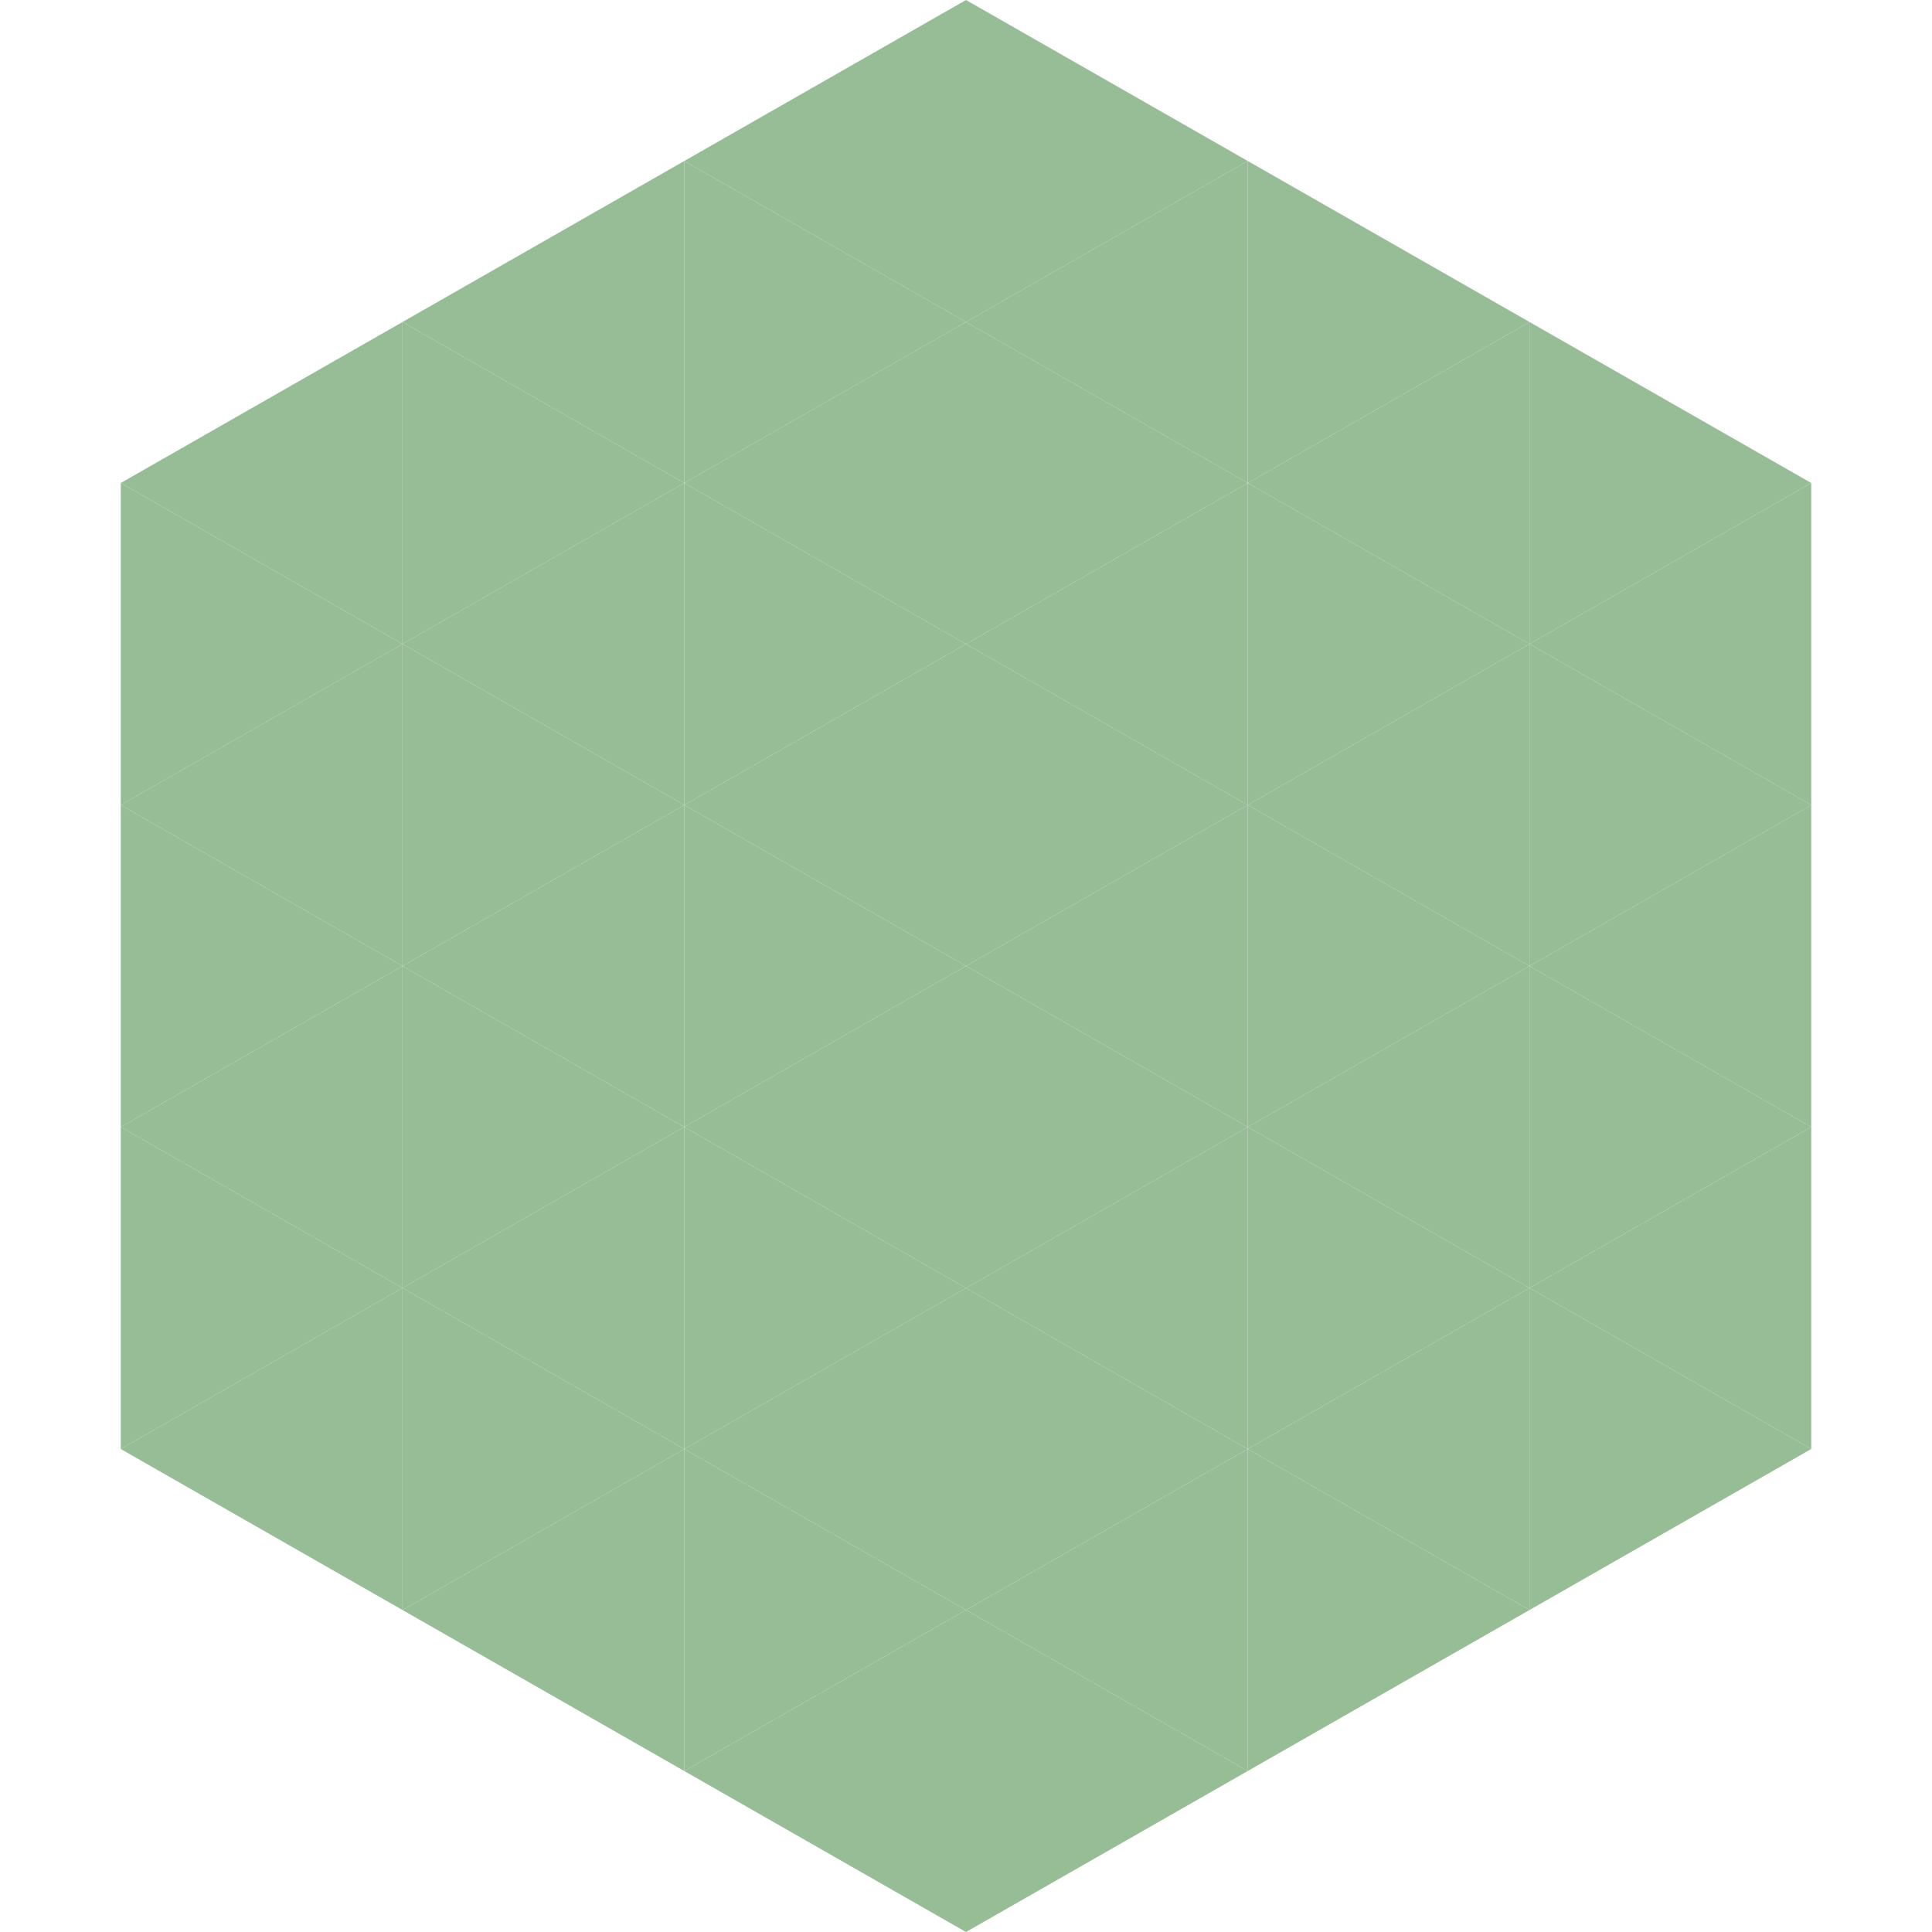
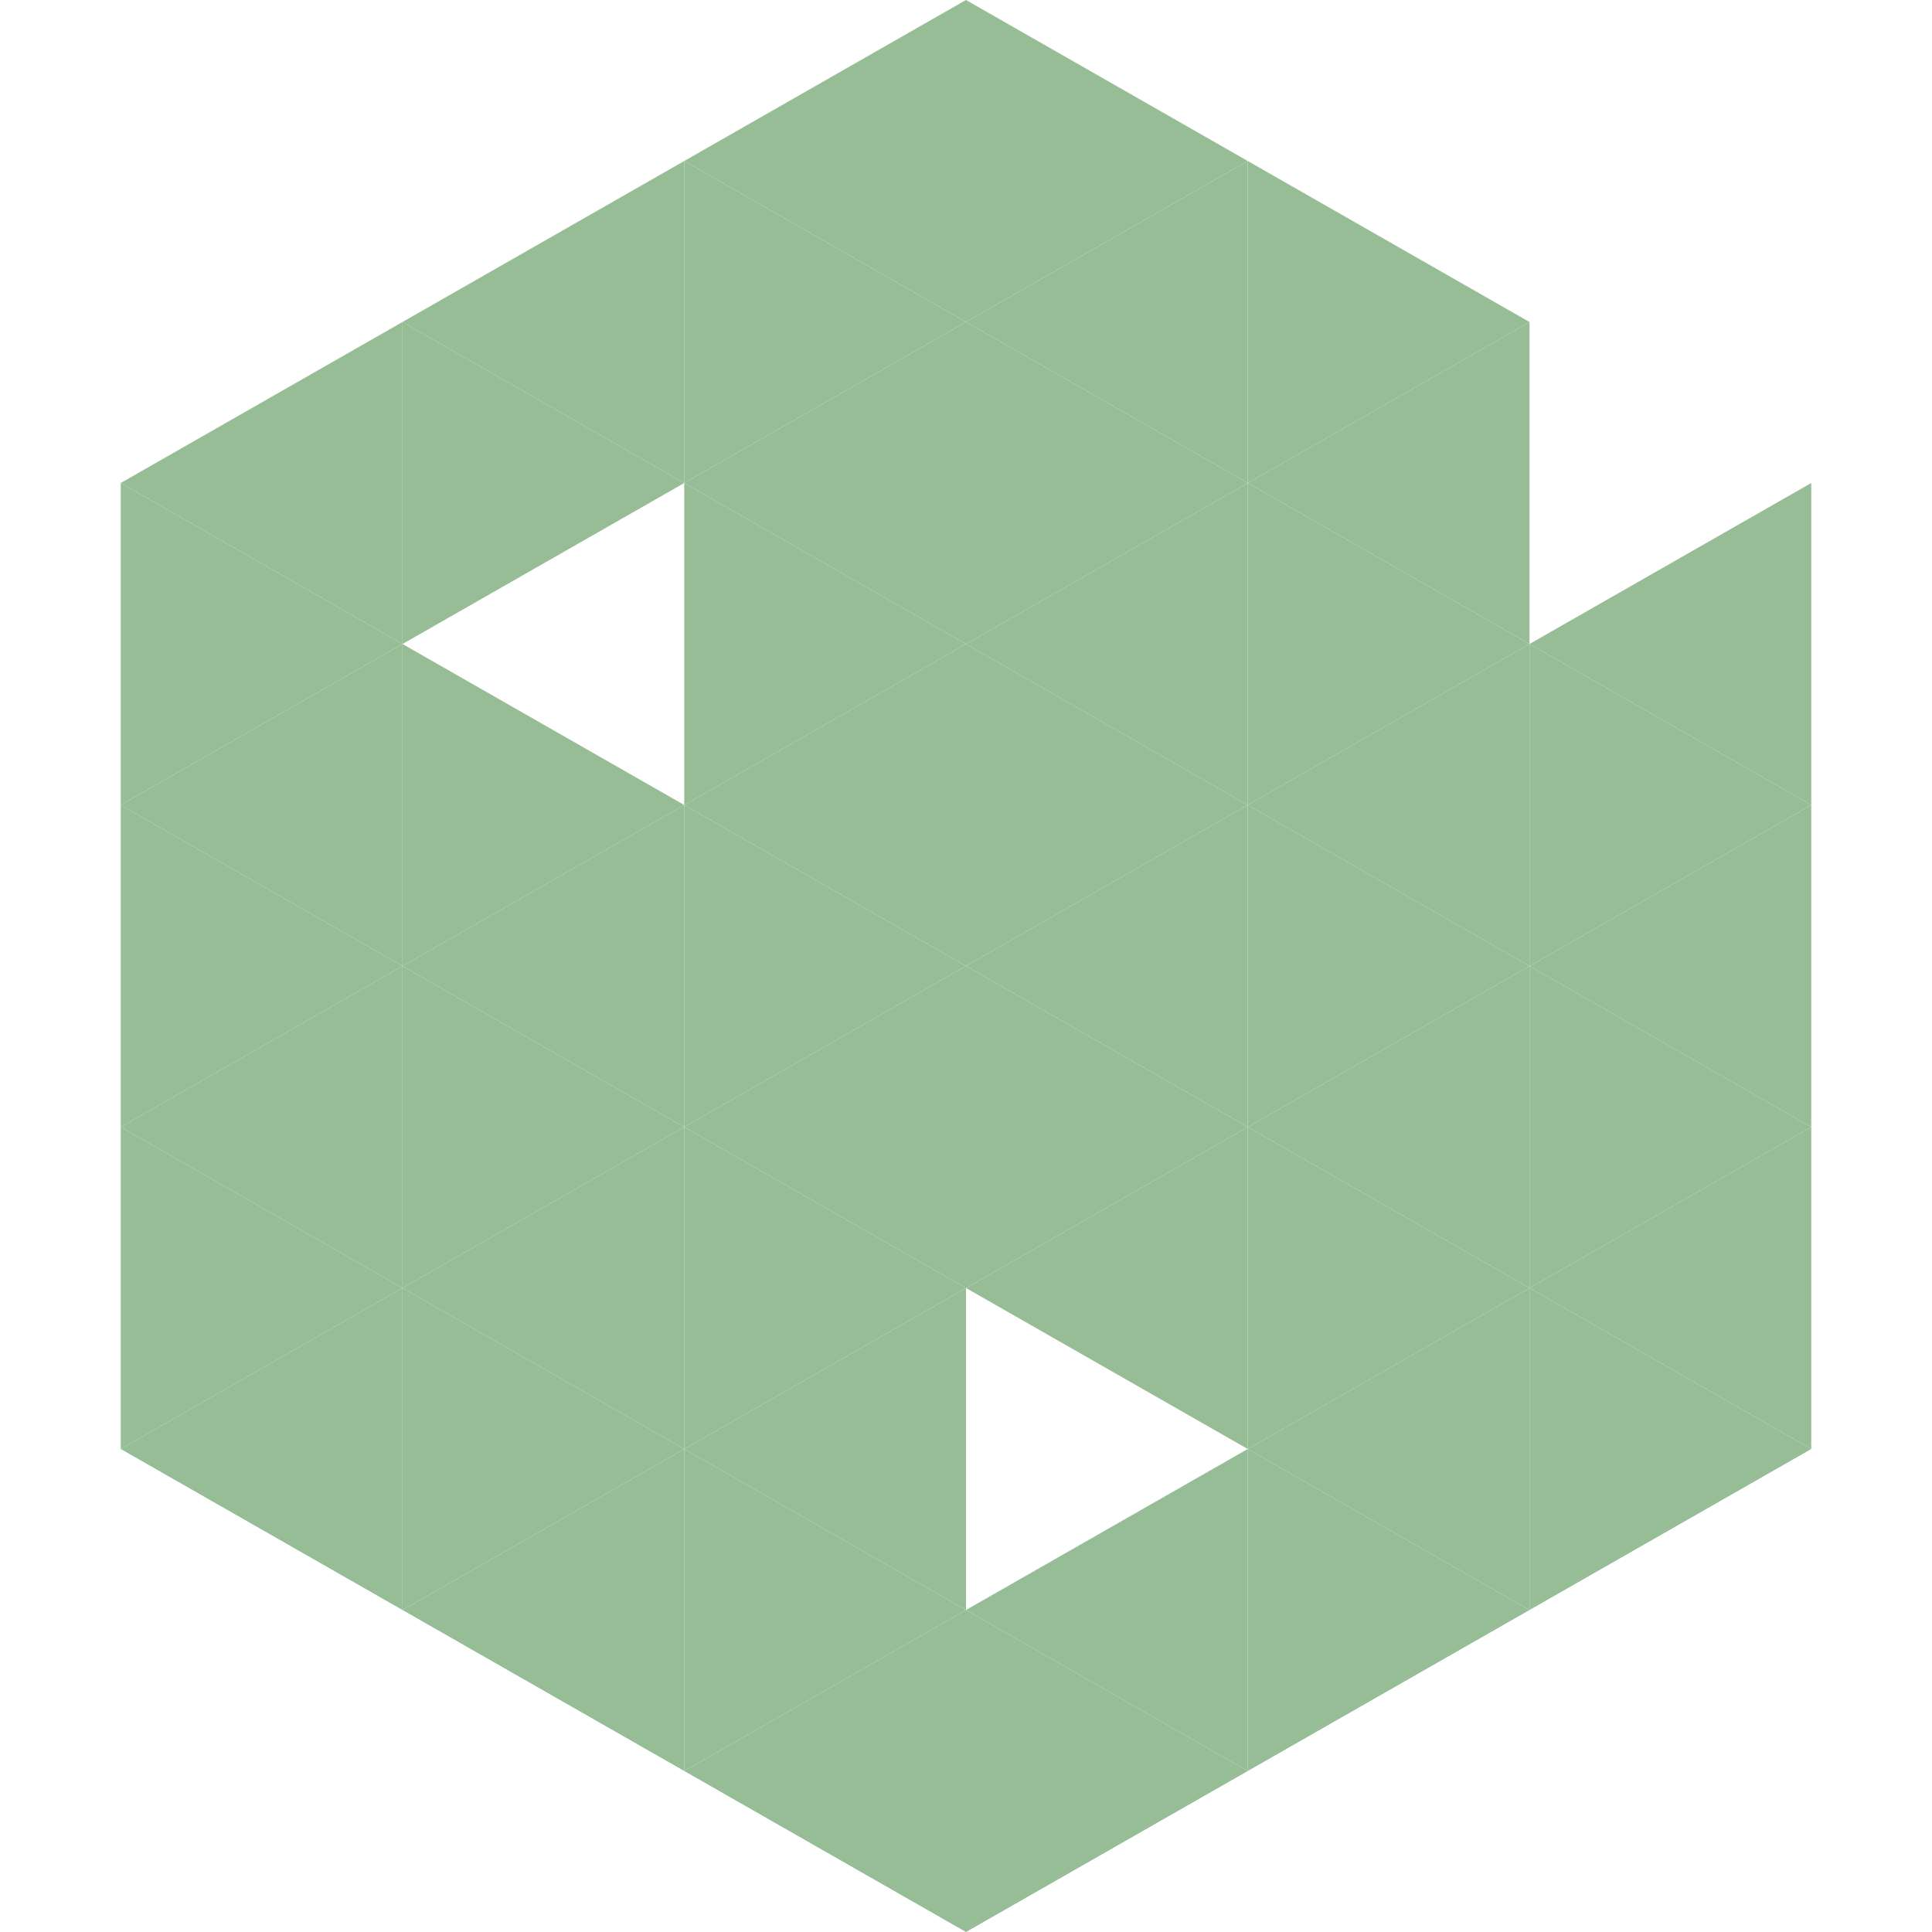
<svg xmlns="http://www.w3.org/2000/svg" width="240" height="240">
  <polygon points="50,40 15,60 50,80" style="fill:rgb(150,189,149)" />
-   <polygon points="190,40 225,60 190,80" style="fill:rgb(150,189,149)" />
  <polygon points="15,60 50,80 15,100" style="fill:rgb(150,189,149)" />
  <polygon points="225,60 190,80 225,100" style="fill:rgb(150,189,149)" />
  <polygon points="50,80 15,100 50,120" style="fill:rgb(150,189,149)" />
  <polygon points="190,80 225,100 190,120" style="fill:rgb(150,189,149)" />
  <polygon points="15,100 50,120 15,140" style="fill:rgb(150,189,149)" />
  <polygon points="225,100 190,120 225,140" style="fill:rgb(150,189,149)" />
  <polygon points="50,120 15,140 50,160" style="fill:rgb(150,189,149)" />
  <polygon points="190,120 225,140 190,160" style="fill:rgb(150,189,149)" />
  <polygon points="15,140 50,160 15,180" style="fill:rgb(150,189,149)" />
  <polygon points="225,140 190,160 225,180" style="fill:rgb(150,189,149)" />
  <polygon points="50,160 15,180 50,200" style="fill:rgb(150,189,149)" />
  <polygon points="190,160 225,180 190,200" style="fill:rgb(150,189,149)" />
  <polygon points="15,180 50,200 15,220" style="fill:rgb(255,255,255); fill-opacity:0" />
  <polygon points="225,180 190,200 225,220" style="fill:rgb(255,255,255); fill-opacity:0" />
  <polygon points="50,0 85,20 50,40" style="fill:rgb(255,255,255); fill-opacity:0" />
  <polygon points="190,0 155,20 190,40" style="fill:rgb(255,255,255); fill-opacity:0" />
  <polygon points="85,20 50,40 85,60" style="fill:rgb(150,189,149)" />
  <polygon points="155,20 190,40 155,60" style="fill:rgb(150,189,149)" />
  <polygon points="50,40 85,60 50,80" style="fill:rgb(150,189,149)" />
  <polygon points="190,40 155,60 190,80" style="fill:rgb(150,189,149)" />
-   <polygon points="85,60 50,80 85,100" style="fill:rgb(150,189,149)" />
  <polygon points="155,60 190,80 155,100" style="fill:rgb(150,189,149)" />
  <polygon points="50,80 85,100 50,120" style="fill:rgb(150,189,149)" />
  <polygon points="190,80 155,100 190,120" style="fill:rgb(150,189,149)" />
  <polygon points="85,100 50,120 85,140" style="fill:rgb(150,189,149)" />
  <polygon points="155,100 190,120 155,140" style="fill:rgb(150,189,149)" />
  <polygon points="50,120 85,140 50,160" style="fill:rgb(150,189,149)" />
  <polygon points="190,120 155,140 190,160" style="fill:rgb(150,189,149)" />
  <polygon points="85,140 50,160 85,180" style="fill:rgb(150,189,149)" />
  <polygon points="155,140 190,160 155,180" style="fill:rgb(150,189,149)" />
  <polygon points="50,160 85,180 50,200" style="fill:rgb(150,189,149)" />
  <polygon points="190,160 155,180 190,200" style="fill:rgb(150,189,149)" />
  <polygon points="85,180 50,200 85,220" style="fill:rgb(150,189,149)" />
  <polygon points="155,180 190,200 155,220" style="fill:rgb(150,189,149)" />
  <polygon points="120,0 85,20 120,40" style="fill:rgb(150,189,149)" />
  <polygon points="120,0 155,20 120,40" style="fill:rgb(150,189,149)" />
  <polygon points="85,20 120,40 85,60" style="fill:rgb(150,189,149)" />
  <polygon points="155,20 120,40 155,60" style="fill:rgb(150,189,149)" />
  <polygon points="120,40 85,60 120,80" style="fill:rgb(150,189,149)" />
  <polygon points="120,40 155,60 120,80" style="fill:rgb(150,189,149)" />
  <polygon points="85,60 120,80 85,100" style="fill:rgb(150,189,149)" />
  <polygon points="155,60 120,80 155,100" style="fill:rgb(150,189,149)" />
  <polygon points="120,80 85,100 120,120" style="fill:rgb(150,189,149)" />
  <polygon points="120,80 155,100 120,120" style="fill:rgb(150,189,149)" />
  <polygon points="85,100 120,120 85,140" style="fill:rgb(150,189,149)" />
  <polygon points="155,100 120,120 155,140" style="fill:rgb(150,189,149)" />
  <polygon points="120,120 85,140 120,160" style="fill:rgb(150,189,149)" />
  <polygon points="120,120 155,140 120,160" style="fill:rgb(150,189,149)" />
  <polygon points="85,140 120,160 85,180" style="fill:rgb(150,189,149)" />
  <polygon points="155,140 120,160 155,180" style="fill:rgb(150,189,149)" />
  <polygon points="120,160 85,180 120,200" style="fill:rgb(150,189,149)" />
-   <polygon points="120,160 155,180 120,200" style="fill:rgb(150,189,149)" />
  <polygon points="85,180 120,200 85,220" style="fill:rgb(150,189,149)" />
  <polygon points="155,180 120,200 155,220" style="fill:rgb(150,189,149)" />
  <polygon points="120,200 85,220 120,240" style="fill:rgb(150,189,149)" />
  <polygon points="120,200 155,220 120,240" style="fill:rgb(150,189,149)" />
  <polygon points="85,220 120,240 85,260" style="fill:rgb(255,255,255); fill-opacity:0" />
  <polygon points="155,220 120,240 155,260" style="fill:rgb(255,255,255); fill-opacity:0" />
</svg>